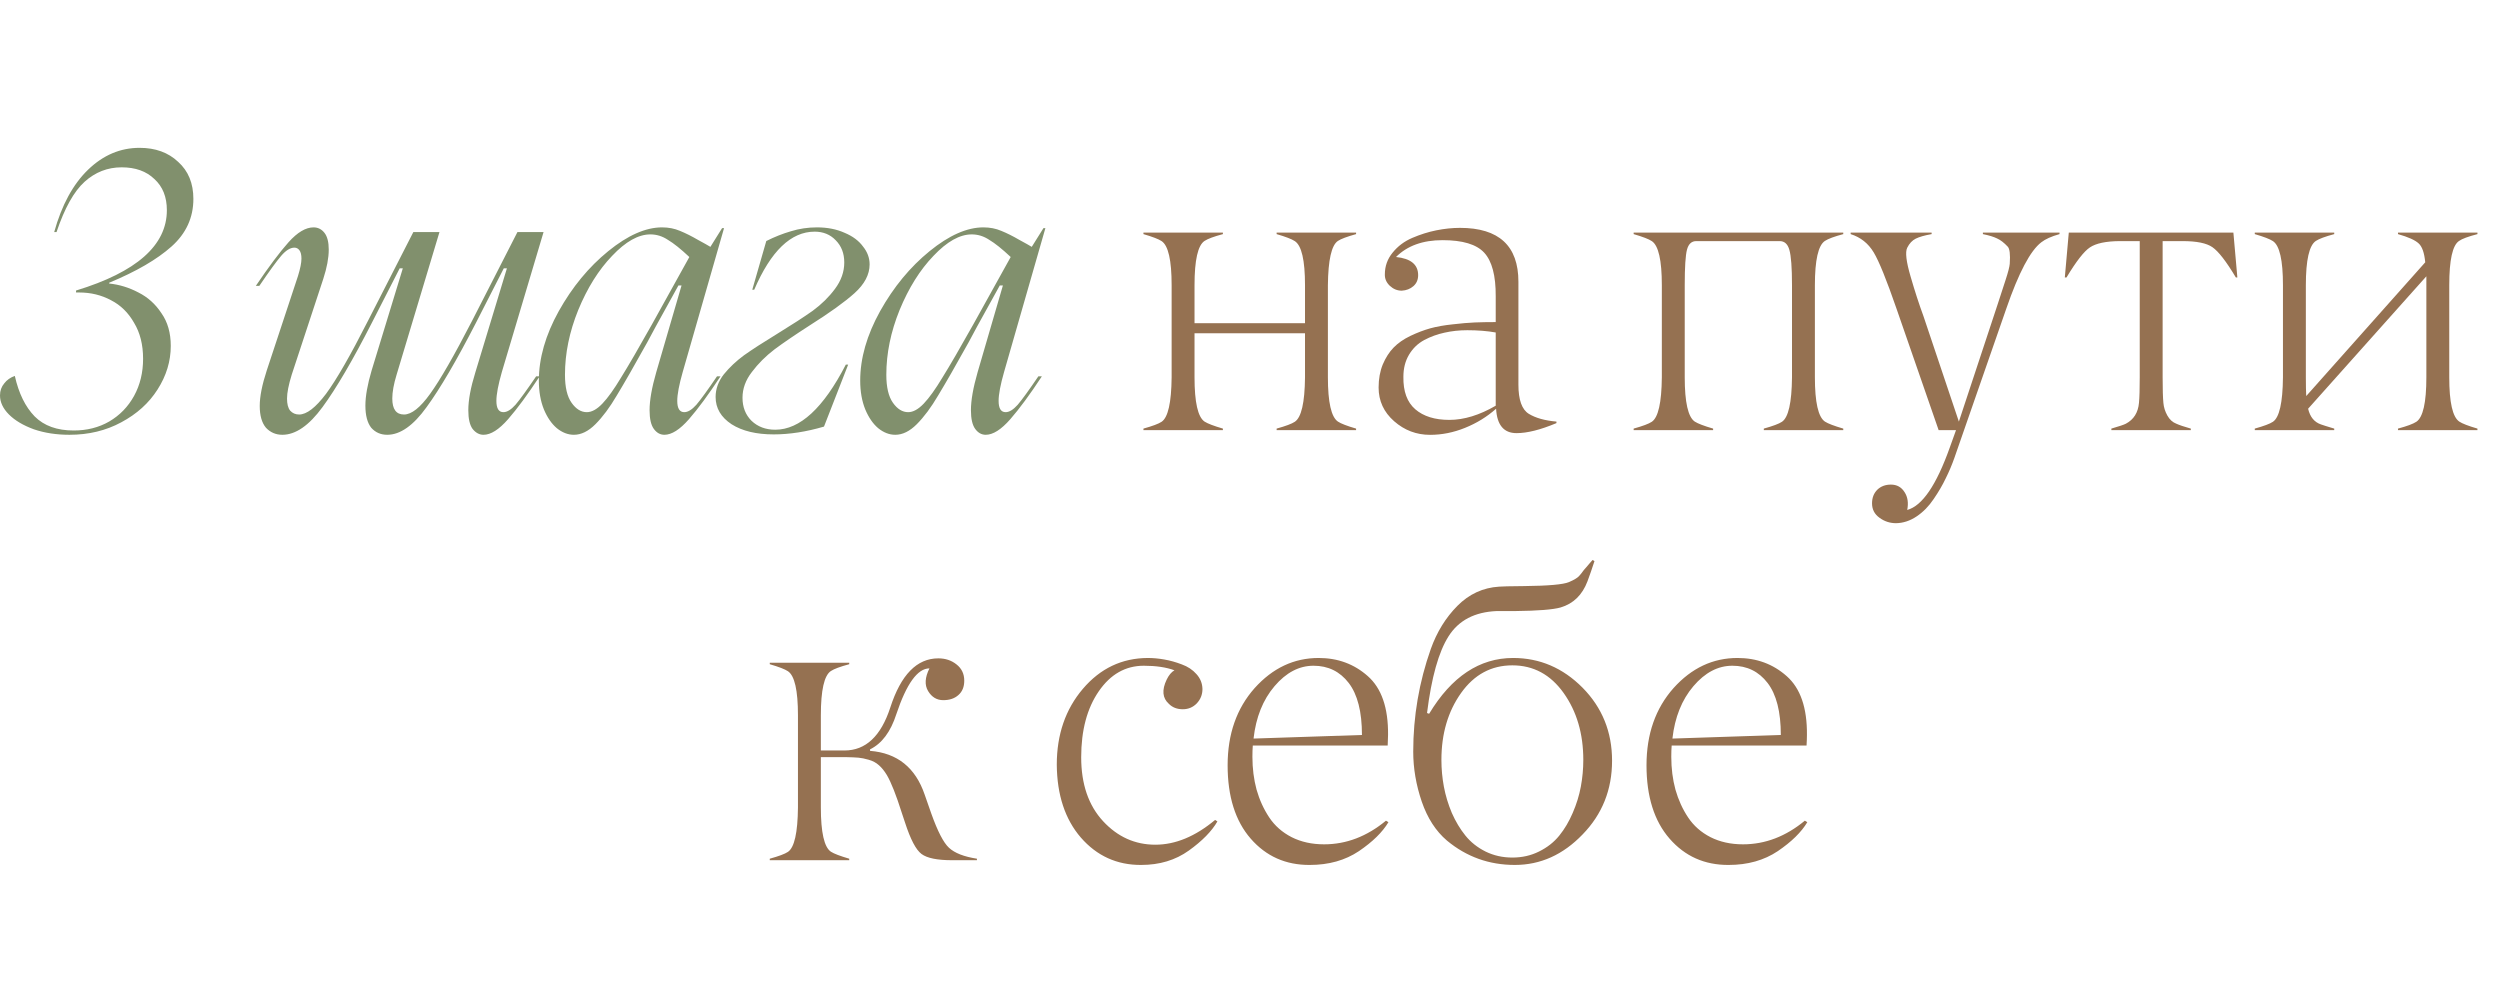
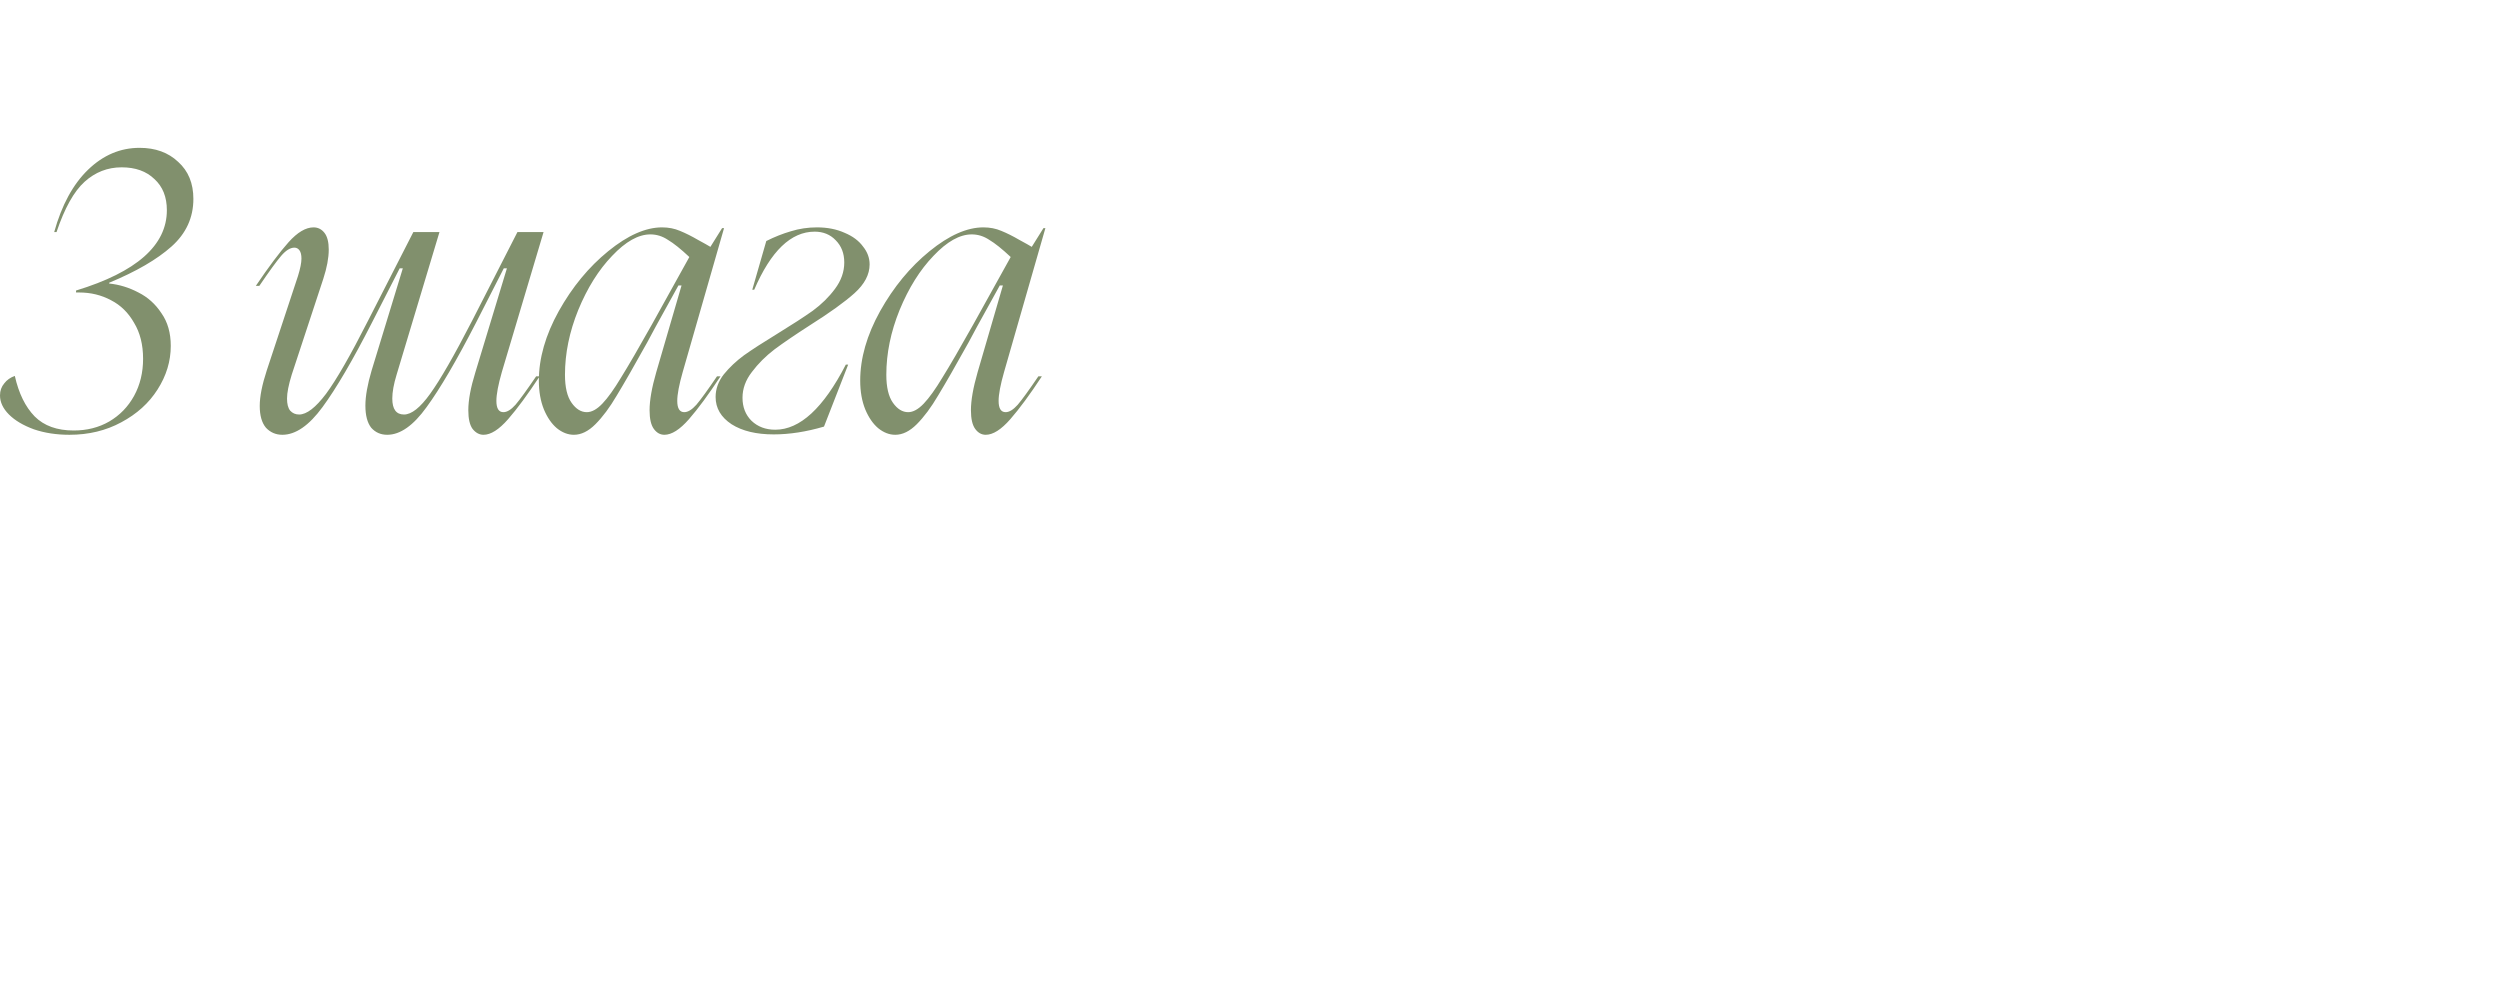
<svg xmlns="http://www.w3.org/2000/svg" width="279" height="111" viewBox="0 0 279 111" fill="none">
  <path d="M0 44.128C0 43.605 0.16 43.156 0.479 42.779C0.769 42.402 1.16 42.126 1.654 41.952C2.089 43.896 2.828 45.404 3.873 46.477C4.917 47.521 6.367 48.044 8.224 48.044C9.703 48.044 11.023 47.71 12.183 47.043C13.372 46.347 14.3 45.389 14.968 44.171C15.635 42.953 15.968 41.575 15.968 40.038C15.968 38.471 15.635 37.137 14.968 36.035C14.329 34.904 13.474 34.062 12.4 33.511C11.327 32.931 10.138 32.641 8.833 32.641H8.485V32.423C15.243 30.364 18.622 27.376 18.622 23.46C18.622 21.981 18.158 20.821 17.23 19.98C16.331 19.109 15.113 18.674 13.575 18.674C12.009 18.674 10.631 19.211 9.442 20.284C8.253 21.357 7.208 23.228 6.309 25.897H6.048C6.889 22.88 8.151 20.56 9.833 18.935C11.516 17.311 13.43 16.499 15.577 16.499C17.346 16.499 18.782 17.021 19.884 18.065C21.015 19.08 21.581 20.458 21.581 22.199C21.581 24.287 20.769 26.056 19.145 27.507C17.52 28.957 15.2 30.306 12.183 31.553V31.64C13.314 31.756 14.402 32.09 15.446 32.641C16.49 33.163 17.346 33.932 18.013 34.947C18.709 35.933 19.058 37.151 19.058 38.602C19.058 40.313 18.564 41.938 17.578 43.475C16.621 44.983 15.272 46.202 13.532 47.13C11.82 48.058 9.891 48.522 7.745 48.522C6.295 48.522 4.975 48.319 3.786 47.913C2.596 47.478 1.668 46.927 1.001 46.26C0.334 45.592 0 44.882 0 44.128ZM28.552 31.901C30.002 29.755 31.22 28.13 32.206 27.028C33.193 25.926 34.121 25.375 34.991 25.375C35.484 25.375 35.89 25.578 36.209 25.984C36.528 26.39 36.688 27.014 36.688 27.855C36.688 28.783 36.485 29.871 36.079 31.118L32.554 41.822C32.206 42.953 32.032 43.837 32.032 44.476C32.032 45.085 32.148 45.534 32.38 45.825C32.642 46.115 32.975 46.26 33.381 46.26C34.222 46.26 35.223 45.491 36.383 43.954C37.544 42.387 39.11 39.661 41.082 35.774L46.13 25.897H49.045L44.259 41.822C43.94 42.866 43.78 43.751 43.78 44.476C43.78 45.665 44.215 46.26 45.085 46.26C45.926 46.26 46.898 45.491 48.001 43.954C49.132 42.387 50.698 39.661 52.7 35.774L57.747 25.897H60.662L56.006 41.517C55.6 42.938 55.397 44.012 55.397 44.737C55.397 45.578 55.658 45.998 56.18 45.998C56.587 45.998 57.036 45.723 57.529 45.172C58.022 44.592 58.791 43.533 59.835 41.996H60.227C58.892 44.026 57.718 45.621 56.703 46.782C55.687 47.942 54.774 48.522 53.961 48.522C53.497 48.522 53.091 48.305 52.743 47.87C52.424 47.434 52.264 46.738 52.264 45.781C52.264 44.65 52.526 43.243 53.048 41.56L56.572 29.943H56.224L53.135 35.991C50.959 40.226 49.117 43.373 47.609 45.433C46.13 47.492 44.665 48.522 43.214 48.522C42.489 48.522 41.895 48.261 41.431 47.739C40.995 47.188 40.778 46.361 40.778 45.259C40.778 44.215 41.01 42.909 41.474 41.343L44.955 29.943H44.607L41.517 35.991C39.371 40.197 37.529 43.344 35.992 45.433C34.483 47.492 32.99 48.522 31.51 48.522C30.785 48.522 30.176 48.261 29.683 47.739C29.219 47.188 28.987 46.376 28.987 45.302C28.987 44.258 29.248 42.938 29.77 41.343L33.251 30.814C33.512 29.972 33.642 29.32 33.642 28.856C33.642 28.45 33.57 28.145 33.425 27.942C33.28 27.739 33.091 27.637 32.859 27.637C32.395 27.637 31.902 27.942 31.38 28.551C30.858 29.16 30.045 30.277 28.943 31.901H28.552ZM65.487 45.998C66.039 45.998 66.619 45.679 67.228 45.041C67.837 44.403 68.533 43.431 69.316 42.126C70.129 40.821 71.274 38.848 72.754 36.209L76.931 28.682C75.973 27.782 75.176 27.144 74.537 26.767C73.928 26.361 73.276 26.158 72.58 26.158C71.245 26.158 69.824 26.956 68.316 28.551C66.807 30.117 65.546 32.133 64.53 34.599C63.544 37.035 63.051 39.443 63.051 41.822C63.051 43.214 63.297 44.258 63.791 44.954C64.284 45.651 64.849 45.998 65.487 45.998ZM60.136 42.474C60.136 39.98 60.875 37.398 62.355 34.73C63.863 32.032 65.705 29.798 67.88 28.029C70.056 26.259 72.058 25.375 73.885 25.375C74.61 25.375 75.277 25.505 75.886 25.766C76.525 26.027 77.192 26.361 77.888 26.767C78.584 27.144 79.048 27.405 79.28 27.55L80.585 25.462H80.803L76.191 41.517C75.785 42.938 75.582 44.012 75.582 44.737C75.582 45.578 75.843 45.998 76.365 45.998C76.771 45.998 77.221 45.723 77.714 45.172C78.207 44.592 78.975 43.533 80.02 41.996H80.411C79.077 44.026 77.902 45.621 76.887 46.782C75.872 47.942 74.958 48.522 74.146 48.522C73.682 48.522 73.29 48.305 72.971 47.87C72.652 47.434 72.493 46.738 72.493 45.781C72.493 44.679 72.739 43.272 73.232 41.56L76.06 31.858H75.712L73.189 36.426L72.231 38.21C70.781 40.821 69.65 42.793 68.838 44.128C68.055 45.462 67.257 46.535 66.445 47.347C65.662 48.13 64.864 48.522 64.052 48.522C63.385 48.522 62.746 48.276 62.137 47.782C61.557 47.289 61.078 46.593 60.701 45.694C60.324 44.766 60.136 43.693 60.136 42.474ZM79.862 44.302C79.862 43.402 80.167 42.561 80.776 41.778C81.414 40.995 82.168 40.284 83.038 39.646C83.938 39.008 85.17 38.21 86.737 37.253C88.39 36.238 89.71 35.382 90.696 34.686C91.682 33.961 92.509 33.149 93.176 32.249C93.872 31.321 94.22 30.335 94.22 29.291C94.22 28.276 93.901 27.449 93.263 26.811C92.654 26.172 91.871 25.853 90.914 25.853C88.274 25.853 86.026 28.014 84.17 32.336H83.952L85.518 26.898C86.447 26.433 87.36 26.071 88.26 25.81C89.188 25.52 90.159 25.375 91.175 25.375C92.335 25.375 93.365 25.578 94.264 25.984C95.163 26.361 95.845 26.869 96.309 27.507C96.802 28.116 97.049 28.783 97.049 29.508C97.049 30.64 96.483 31.713 95.352 32.728C94.249 33.714 92.596 34.904 90.391 36.296C88.767 37.34 87.447 38.239 86.432 38.993C85.446 39.748 84.605 40.589 83.909 41.517C83.212 42.416 82.864 43.373 82.864 44.389C82.864 45.433 83.198 46.289 83.865 46.956C84.561 47.623 85.446 47.956 86.519 47.956C89.275 47.956 91.9 45.534 94.394 40.69H94.656L91.958 47.608C89.985 48.188 88.115 48.479 86.345 48.479C84.402 48.479 82.835 48.102 81.646 47.347C80.457 46.564 79.862 45.549 79.862 44.302ZM101.351 45.998C101.902 45.998 102.482 45.679 103.091 45.041C103.7 44.403 104.397 43.431 105.18 42.126C105.992 40.821 107.138 38.848 108.617 36.209L112.794 28.682C111.837 27.782 111.039 27.144 110.401 26.767C109.792 26.361 109.139 26.158 108.443 26.158C107.109 26.158 105.687 26.956 104.179 28.551C102.671 30.117 101.409 32.133 100.394 34.599C99.407 37.035 98.914 39.443 98.914 41.822C98.914 43.214 99.161 44.258 99.654 44.954C100.147 45.651 100.713 45.998 101.351 45.998ZM95.999 42.474C95.999 39.98 96.739 37.398 98.218 34.73C99.727 32.032 101.568 29.798 103.744 28.029C105.919 26.259 107.921 25.375 109.748 25.375C110.474 25.375 111.141 25.505 111.75 25.766C112.388 26.027 113.055 26.361 113.751 26.767C114.447 27.144 114.912 27.405 115.144 27.55L116.449 25.462H116.666L112.054 41.517C111.648 42.938 111.445 44.012 111.445 44.737C111.445 45.578 111.706 45.998 112.228 45.998C112.634 45.998 113.084 45.723 113.577 45.172C114.07 44.592 114.839 43.533 115.883 41.996H116.275C114.941 44.026 113.766 45.621 112.751 46.782C111.735 47.942 110.822 48.522 110.009 48.522C109.545 48.522 109.154 48.305 108.835 47.87C108.516 47.434 108.356 46.738 108.356 45.781C108.356 44.679 108.603 43.272 109.096 41.56L111.924 31.858H111.576L109.052 36.426L108.095 38.21C106.645 40.821 105.513 42.793 104.701 44.128C103.918 45.462 103.12 46.535 102.308 47.347C101.525 48.13 100.727 48.522 99.915 48.522C99.248 48.522 98.61 48.276 98.001 47.782C97.421 47.289 96.942 46.593 96.565 45.694C96.188 44.766 95.999 43.693 95.999 42.474Z" fill="#81906D" />
-   <path d="M151.339 47.831V48H142.472V47.831C143.485 47.55 144.161 47.296 144.499 47.071C145.231 46.592 145.611 44.939 145.639 42.109V37.19H133.309V42.109C133.309 44.896 133.682 46.543 134.428 47.05C134.78 47.275 135.462 47.535 136.476 47.831V48H127.608V47.831C128.621 47.55 129.297 47.296 129.635 47.071C130.353 46.592 130.726 44.939 130.754 42.109V31.827C130.754 29.04 130.381 27.401 129.635 26.908C129.297 26.683 128.621 26.422 127.608 26.127V25.958H136.476V26.127C135.476 26.394 134.794 26.647 134.428 26.887C133.682 27.379 133.309 29.026 133.309 31.827V36.071H145.639V31.827C145.639 29.04 145.259 27.401 144.499 26.908C144.161 26.683 143.485 26.422 142.472 26.127V25.958H151.339V26.127C150.326 26.408 149.65 26.662 149.313 26.887C148.595 27.365 148.222 29.012 148.193 31.827V42.109C148.193 44.896 148.566 46.543 149.313 47.05C149.65 47.275 150.326 47.535 151.339 47.831ZM163.755 36.852C162.854 36.852 162.002 36.944 161.2 37.127C160.412 37.296 159.659 37.57 158.941 37.95C158.237 38.33 157.674 38.872 157.252 39.576C156.83 40.28 156.619 41.103 156.619 42.046C156.59 43.679 157.034 44.889 157.949 45.678C158.864 46.466 160.13 46.86 161.749 46.86C163.382 46.86 165.106 46.332 166.922 45.276V37.105C165.979 36.937 164.923 36.852 163.755 36.852ZM169.244 48.338C167.823 48.338 167.063 47.43 166.964 45.614C165.951 46.515 164.796 47.226 163.501 47.747C162.221 48.267 160.919 48.528 159.596 48.528C158.075 48.528 156.738 48.021 155.584 47.008C154.43 45.994 153.853 44.742 153.853 43.249C153.853 42.292 154.008 41.434 154.317 40.674C154.641 39.914 155.042 39.287 155.521 38.795C156.013 38.288 156.64 37.852 157.4 37.486C158.174 37.12 158.913 36.838 159.617 36.641C160.334 36.444 161.165 36.296 162.108 36.198C163.065 36.085 163.889 36.015 164.578 35.986C165.268 35.958 166.049 35.944 166.922 35.944V33.073C166.936 30.765 166.507 29.139 165.634 28.196C164.775 27.267 163.227 26.802 160.989 26.802C158.779 26.802 157.048 27.429 155.795 28.681C157.442 28.85 158.265 29.526 158.265 30.708C158.265 31.215 158.089 31.623 157.738 31.933C157.386 32.242 156.949 32.411 156.429 32.44C155.936 32.44 155.492 32.257 155.098 31.891C154.718 31.525 154.535 31.102 154.549 30.624C154.549 29.709 154.838 28.899 155.415 28.196C155.992 27.478 156.724 26.929 157.611 26.549C158.498 26.169 159.391 25.887 160.292 25.704C161.207 25.521 162.087 25.43 162.931 25.43C167.281 25.43 169.455 27.436 169.455 31.447V42.933C169.455 44.622 169.842 45.706 170.617 46.184C171.377 46.649 172.404 46.937 173.699 47.05V47.219C171.926 47.965 170.441 48.338 169.244 48.338ZM205.709 47.831V48H196.841V47.831C197.854 47.55 198.53 47.296 198.868 47.071C199.586 46.592 199.959 44.939 199.987 42.109V31.827C199.987 29.871 199.888 28.555 199.691 27.879C199.508 27.232 199.149 26.908 198.615 26.908H189.304C188.783 26.908 188.438 27.224 188.269 27.858C188.1 28.491 188.016 29.814 188.016 31.827V42.109C188.016 44.896 188.389 46.543 189.135 47.05C189.487 47.275 190.169 47.535 191.183 47.831V48H182.315V47.831C183.329 47.55 184.004 47.296 184.342 47.071C185.06 46.592 185.433 44.939 185.461 42.109V31.827C185.461 29.04 185.088 27.401 184.342 26.908C184.004 26.683 183.329 26.422 182.315 26.127V25.958H205.709V26.127C204.709 26.394 204.027 26.647 203.661 26.887C202.915 27.379 202.542 29.026 202.542 31.827V42.109C202.542 44.896 202.915 46.543 203.661 47.05C204.013 47.275 204.695 47.535 205.709 47.831ZM206.533 26.127V25.958H215.569V26.127C214.781 26.267 214.19 26.436 213.796 26.633C213.402 26.83 213.085 27.168 212.846 27.647C212.606 28.125 212.733 29.202 213.226 30.877C213.69 32.482 214.169 33.953 214.661 35.29L218.61 47.05L222.959 33.896C223.142 33.305 223.431 32.418 223.825 31.236C224.106 30.377 224.261 29.779 224.289 29.441C224.36 28.386 224.282 27.745 224.057 27.52C223.649 27.084 223.255 26.781 222.875 26.612C222.509 26.429 221.981 26.267 221.291 26.127V25.958H229.842V26.127C228.941 26.38 228.265 26.683 227.815 27.035C226.59 27.963 225.289 30.427 223.909 34.424L218.124 51.061C217.843 51.864 217.519 52.631 217.153 53.363C216.801 54.109 216.351 54.883 215.802 55.685C215.267 56.487 214.633 57.135 213.901 57.628C213.169 58.12 212.402 58.374 211.6 58.388C210.91 58.388 210.291 58.184 209.742 57.775C209.193 57.381 208.919 56.846 208.919 56.171C208.919 55.551 209.116 55.045 209.51 54.651C209.904 54.271 210.411 54.081 211.03 54.081C211.692 54.081 212.198 54.362 212.55 54.925C212.902 55.46 213.001 56.122 212.846 56.91C214.521 56.459 216.104 54.137 217.596 49.942L218.293 48H216.351L211.642 34.424C210.544 31.243 209.7 29.16 209.109 28.175C208.503 27.161 207.645 26.479 206.533 26.127ZM244.495 47.831V48H235.628V47.831C236.501 47.578 237.042 47.395 237.254 47.282C238.126 46.818 238.612 46.044 238.71 44.96C238.767 44.383 238.795 43.432 238.795 42.109V26.908H236.536C235.016 26.922 233.918 27.154 233.242 27.605C232.58 28.041 231.708 29.16 230.624 30.962H230.434L230.877 25.958H249.246L249.689 30.962H249.52C248.451 29.174 247.578 28.048 246.902 27.584C246.255 27.133 245.15 26.908 243.588 26.908H241.35V42.109C241.35 43.432 241.378 44.383 241.434 44.96C241.476 45.452 241.624 45.924 241.877 46.374C242.131 46.825 242.461 47.127 242.87 47.282C243.207 47.437 243.749 47.62 244.495 47.831ZM276.483 47.831V48H267.615V47.831C268.615 47.564 269.297 47.31 269.663 47.071C270.409 46.578 270.782 44.925 270.782 42.109V30.835L257.586 45.614C257.798 46.529 258.276 47.113 259.022 47.367C259.163 47.423 259.656 47.578 260.5 47.831V48H251.633V47.831C252.646 47.55 253.322 47.296 253.659 47.071C254.377 46.592 254.75 44.939 254.778 42.109V31.827C254.778 29.04 254.405 27.401 253.659 26.908C253.322 26.683 252.646 26.422 251.633 26.127V25.958H260.5V26.127C259.501 26.394 258.818 26.647 258.452 26.887C257.706 27.379 257.333 29.026 257.333 31.827V42.109C257.333 42.996 257.347 43.693 257.375 44.2L270.656 29.273C270.557 28.217 270.311 27.513 269.917 27.161C269.523 26.795 268.755 26.45 267.615 26.127V25.958H276.483V26.127C275.455 26.394 274.773 26.647 274.435 26.887C273.703 27.365 273.337 29.012 273.337 31.827V42.109C273.337 44.896 273.71 46.543 274.456 47.05C274.794 47.275 275.469 47.535 276.483 47.831Z" fill="#957151" />
-   <path d="M109.025 95.831V96H106.26C104.599 96 103.459 95.768 102.839 95.303C102.22 94.839 101.608 93.671 101.002 91.799L100.643 90.722C100.01 88.723 99.454 87.315 98.975 86.499C98.694 86.034 98.398 85.669 98.089 85.401C97.779 85.12 97.399 84.915 96.949 84.789C96.512 84.662 96.132 84.585 95.808 84.557C95.485 84.528 94.992 84.507 94.331 84.493H91.607V90.109C91.607 92.896 91.98 94.543 92.726 95.05C93.078 95.275 93.761 95.535 94.774 95.831V96H85.906V95.831C86.92 95.55 87.596 95.296 87.933 95.071C88.651 94.592 89.024 92.939 89.052 90.109V79.827C89.052 77.04 88.679 75.4 87.933 74.908C87.596 74.683 86.92 74.422 85.906 74.127V73.958H94.774V74.127C93.775 74.394 93.092 74.647 92.726 74.887C91.98 75.379 91.607 77.026 91.607 79.827V83.754H94.246C96.611 83.754 98.314 82.157 99.356 78.962C100.538 75.302 102.326 73.472 104.718 73.472C105.507 73.472 106.182 73.697 106.745 74.148C107.322 74.598 107.611 75.203 107.611 75.963C107.611 76.653 107.393 77.188 106.956 77.568C106.534 77.948 105.971 78.138 105.267 78.138C104.549 78.138 103.986 77.8 103.578 77.125C103.17 76.449 103.219 75.605 103.726 74.591C102.403 74.591 101.171 76.294 100.031 79.701C99.398 81.671 98.419 82.98 97.097 83.628V83.796C100.137 84.036 102.171 85.669 103.198 88.695L103.937 90.806C104.641 92.777 105.295 94.043 105.901 94.606C106.534 95.198 107.576 95.606 109.025 95.831ZM127.353 96.528C124.651 96.542 122.406 95.521 120.618 93.466C118.859 91.425 117.965 88.716 117.937 85.338C117.937 81.974 118.908 79.152 120.851 76.871C122.793 74.591 125.207 73.444 128.092 73.43C128.684 73.43 129.296 73.486 129.929 73.599C130.577 73.711 131.231 73.894 131.893 74.148C132.554 74.387 133.096 74.746 133.519 75.225C133.955 75.703 134.18 76.259 134.194 76.892C134.194 77.512 133.983 78.047 133.561 78.497C133.139 78.933 132.618 79.152 131.998 79.152C131.365 79.152 130.851 78.954 130.457 78.56C129.725 77.913 129.641 77.005 130.204 75.837C130.443 75.344 130.732 74.999 131.069 74.802C130.14 74.465 129 74.296 127.649 74.296C125.608 74.296 123.933 75.246 122.624 77.146C121.315 79.046 120.661 81.502 120.661 84.514C120.661 87.513 121.477 89.891 123.11 91.651C124.728 93.396 126.671 94.269 128.937 94.269C131.175 94.269 133.399 93.347 135.609 91.503L135.862 91.672C135.229 92.77 134.166 93.853 132.674 94.923C131.182 95.993 129.408 96.528 127.353 96.528ZM151.994 82.023C151.994 79.433 151.501 77.498 150.516 76.217C149.53 74.936 148.221 74.296 146.589 74.296C144.984 74.296 143.534 75.056 142.239 76.576C140.944 78.096 140.163 80.045 139.896 82.424L151.994 82.023ZM146.166 96.528C143.492 96.542 141.296 95.564 139.579 93.593C137.862 91.623 137.003 88.892 137.003 85.401C137.003 81.924 138.009 79.053 140.022 76.787C142.035 74.549 144.414 73.43 147.159 73.43C149.298 73.43 151.128 74.106 152.648 75.457C154.182 76.808 154.935 78.997 154.907 82.023C154.907 82.333 154.893 82.727 154.865 83.205H139.811C139.783 83.571 139.769 83.987 139.769 84.451C139.769 85.76 139.924 86.985 140.233 88.125C140.557 89.265 141.029 90.299 141.648 91.228C142.267 92.157 143.098 92.889 144.139 93.424C145.195 93.959 146.406 94.227 147.771 94.227C150.248 94.227 152.549 93.347 154.675 91.587L154.949 91.756C154.288 92.868 153.19 93.945 151.656 94.987C150.121 96.014 148.292 96.528 146.166 96.528ZM165.781 95.029C166.696 95.479 167.696 95.704 168.779 95.704C169.863 95.704 170.856 95.479 171.756 95.029C172.671 94.578 173.424 93.987 174.016 93.255C174.607 92.523 175.106 91.679 175.515 90.722C175.937 89.751 176.239 88.772 176.422 87.787C176.605 86.802 176.697 85.809 176.697 84.81C176.697 81.882 175.965 79.391 174.501 77.336C173.037 75.281 171.13 74.253 168.779 74.253C166.429 74.253 164.522 75.281 163.058 77.336C161.594 79.391 160.862 81.882 160.862 84.81C160.862 85.809 160.953 86.802 161.136 87.787C161.319 88.772 161.615 89.751 162.023 90.722C162.445 91.679 162.952 92.523 163.543 93.255C164.134 93.987 164.88 94.578 165.781 95.029ZM169.117 68.194H167.048C164.585 68.292 162.79 69.228 161.664 71.002C160.552 72.747 159.75 75.605 159.257 79.574L159.49 79.658C161.995 75.506 165.12 73.43 168.864 73.43C171.834 73.43 174.417 74.535 176.612 76.745C178.808 78.969 179.906 81.685 179.906 84.894C179.906 88.132 178.808 90.876 176.612 93.129C174.431 95.395 171.911 96.528 169.054 96.528C166.182 96.528 163.656 95.62 161.474 93.804C160.236 92.749 159.3 91.299 158.666 89.455C158.033 87.597 157.716 85.739 157.716 83.881C157.716 79.94 158.371 76.118 159.68 72.416C160.355 70.53 161.341 68.933 162.635 67.624C163.944 66.301 165.5 65.583 167.301 65.47C167.555 65.442 168.491 65.421 170.11 65.407C172.798 65.379 174.459 65.231 175.092 64.963C175.726 64.696 176.134 64.436 176.317 64.182C176.359 64.14 176.422 64.063 176.507 63.95C176.591 63.823 176.676 63.711 176.76 63.612C176.859 63.5 176.957 63.387 177.056 63.274C177.14 63.176 177.26 63.035 177.415 62.852C177.57 62.669 177.675 62.55 177.731 62.493L177.943 62.62C177.689 63.408 177.429 64.161 177.161 64.879C176.584 66.399 175.585 67.37 174.163 67.793C173.319 68.032 171.637 68.166 169.117 68.194ZM198.74 82.023C198.74 79.433 198.247 77.498 197.262 76.217C196.277 74.936 194.968 74.296 193.335 74.296C191.73 74.296 190.281 75.056 188.986 76.576C187.691 78.096 186.91 80.045 186.642 82.424L198.74 82.023ZM192.913 96.528C190.238 96.542 188.043 95.564 186.325 93.593C184.608 91.623 183.75 88.892 183.75 85.401C183.75 81.924 184.756 79.053 186.769 76.787C188.782 74.549 191.16 73.43 193.905 73.43C196.045 73.43 197.874 74.106 199.395 75.457C200.929 76.808 201.682 78.997 201.654 82.023C201.654 82.333 201.64 82.727 201.611 83.205H186.558C186.529 83.571 186.515 83.987 186.515 84.451C186.515 85.76 186.67 86.985 186.98 88.125C187.304 89.265 187.775 90.299 188.395 91.228C189.014 92.157 189.844 92.889 190.886 93.424C191.942 93.959 193.152 94.227 194.517 94.227C196.995 94.227 199.296 93.347 201.421 91.587L201.696 91.756C201.034 92.868 199.936 93.945 198.402 94.987C196.868 96.014 195.038 96.528 192.913 96.528Z" fill="#957151" />
</svg>